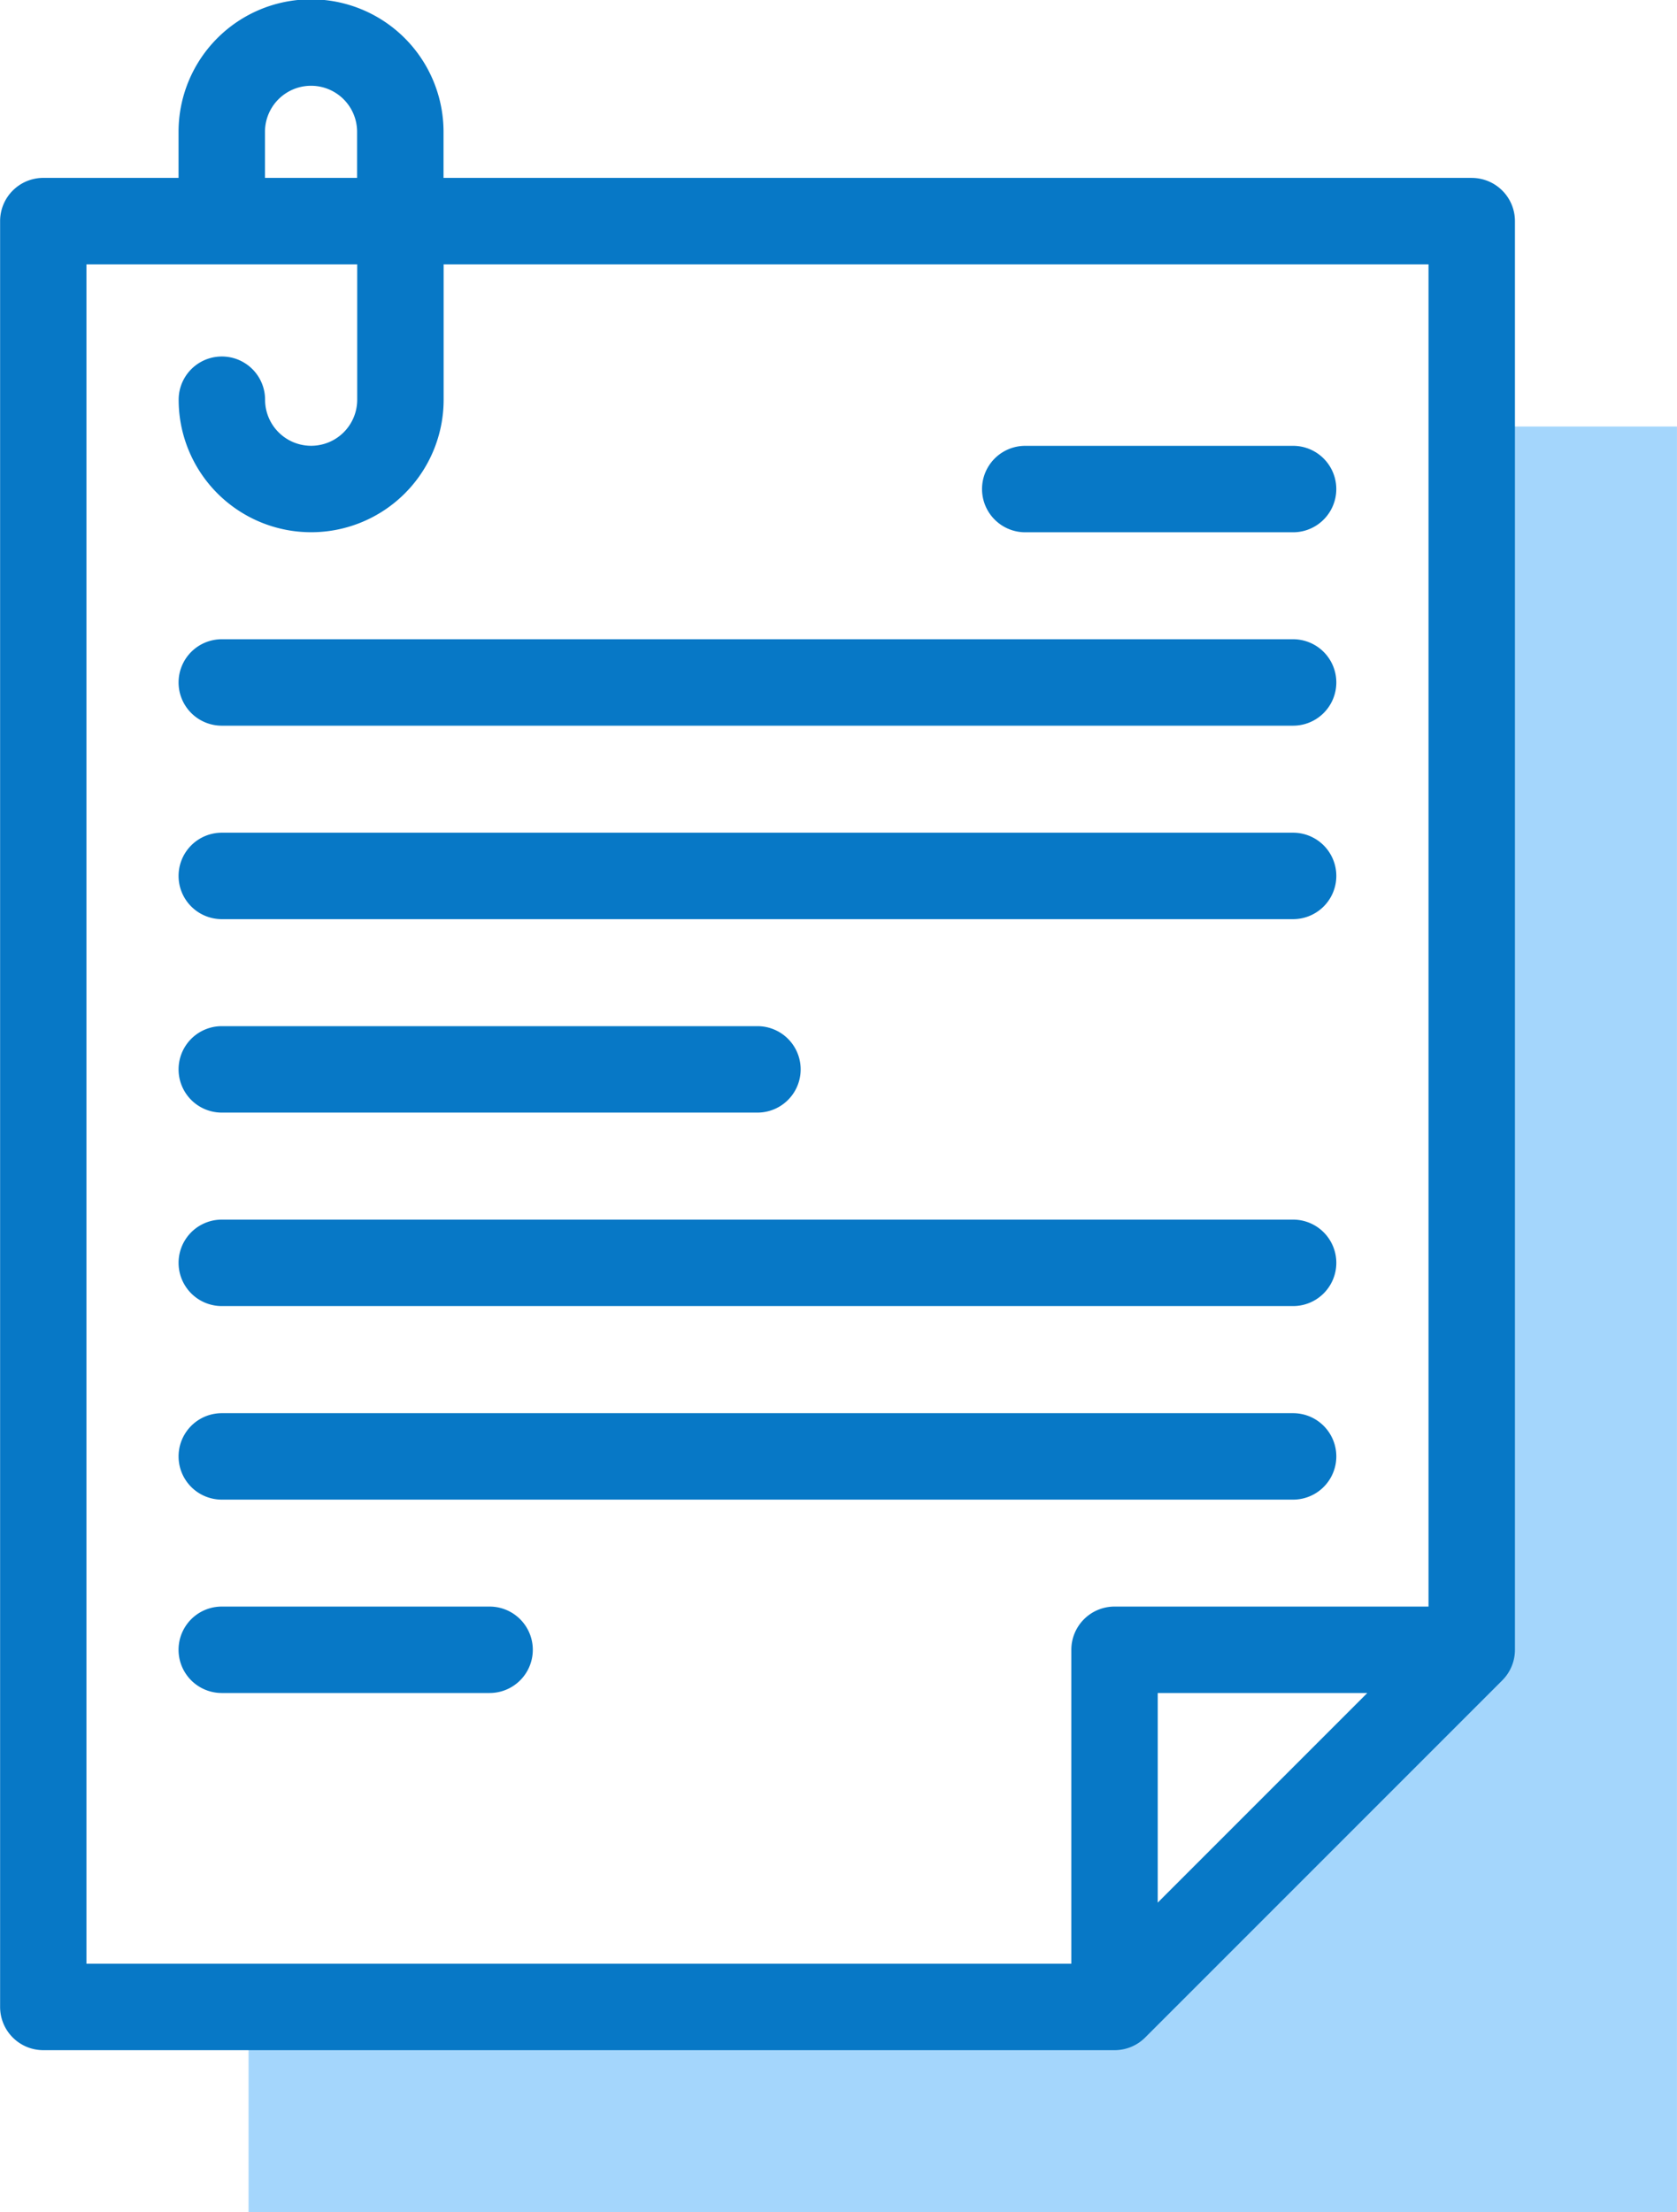
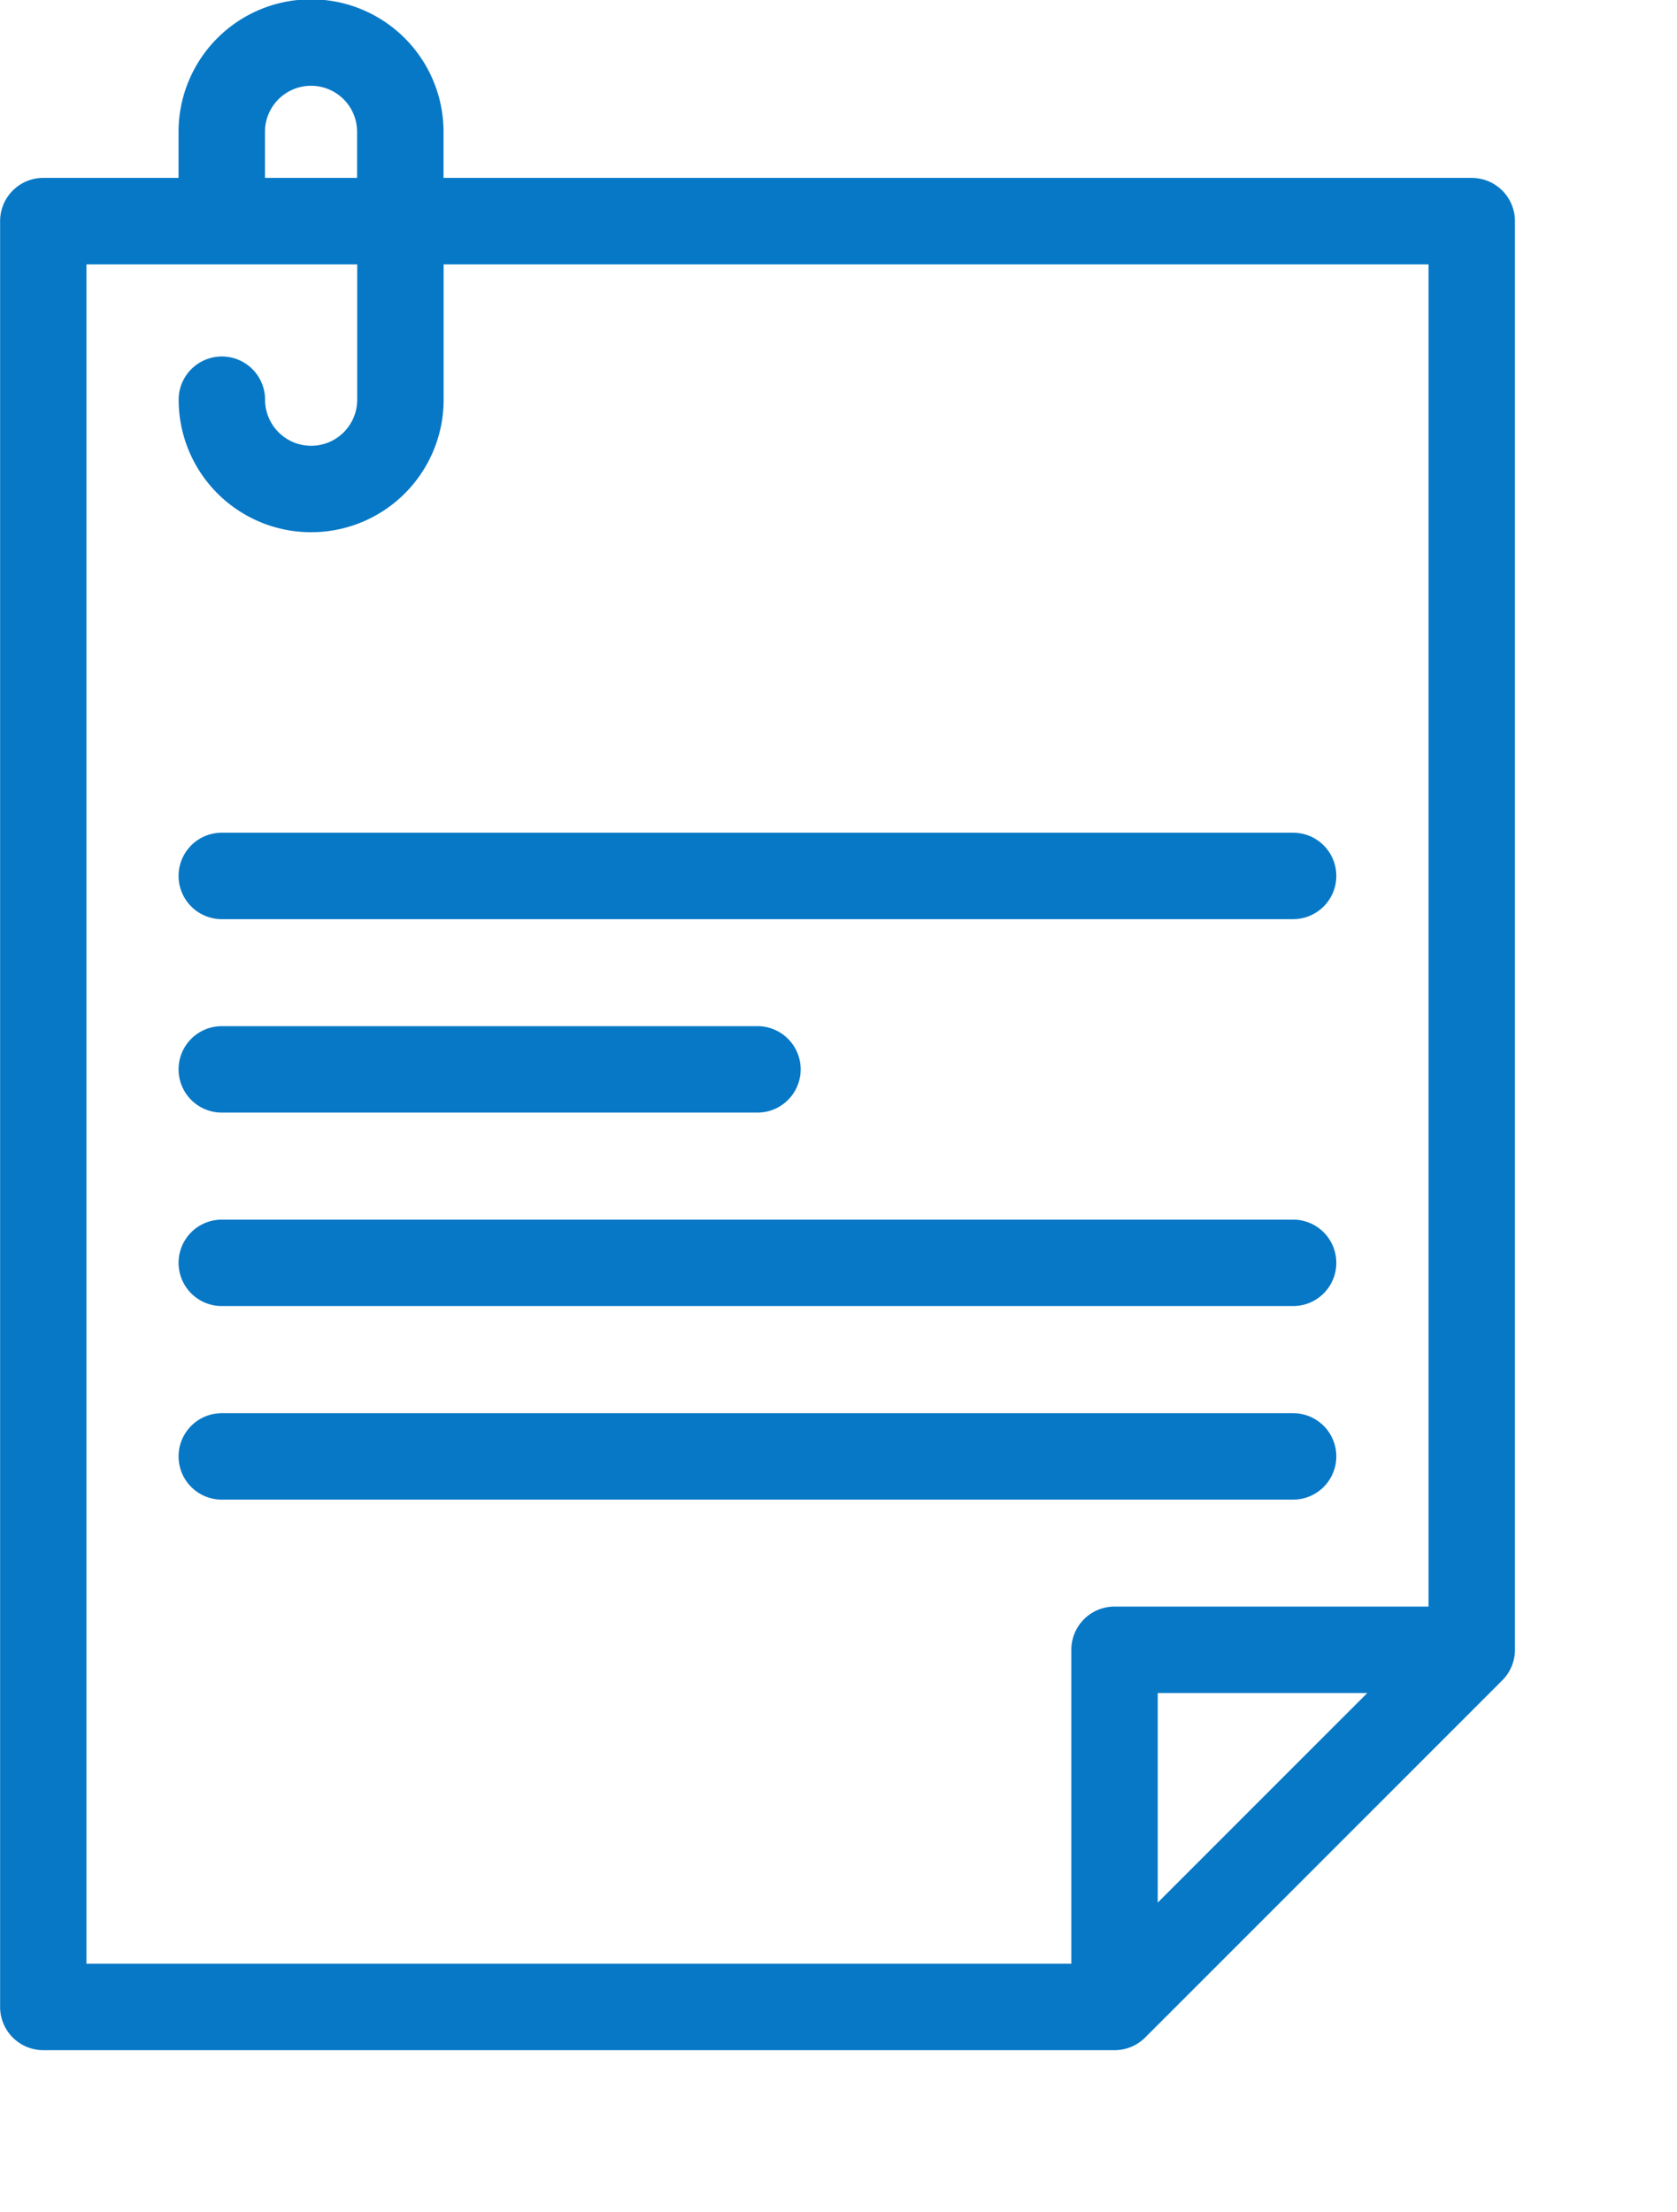
<svg xmlns="http://www.w3.org/2000/svg" id="_003-document" data-name="003-document" width="65.276" height="86.099" viewBox="0 0 65.276 86.099">
-   <path id="Path_16" data-name="Path 16" d="M153.119,160.181H119.411v7.993h55.6v-69.5h-7.993v47.608Z" transform="translate(-109.736 -82.075)" fill="#a4d6fc" fill-rule="evenodd" />
  <g id="Group_6" data-name="Group 6" transform="translate(0 0)">
    <path id="Path_17" data-name="Path 17" d="M119.179,6.923H79.16V5.131a5.157,5.157,0,0,0-10.314,0V6.923H63.578A1.682,1.682,0,0,0,61.9,8.606v69.5a1.682,1.682,0,0,0,1.682,1.682h41.7a1.682,1.682,0,0,0,1.189-.493l13.9-13.9a1.682,1.682,0,0,0,.493-1.189V8.606a1.682,1.682,0,0,0-1.682-1.682ZM72.21,5.131a1.793,1.793,0,0,1,3.586,0V6.923H72.21Zm-6.95,5.157H75.8v5.268a1.793,1.793,0,0,1-3.586,0,1.682,1.682,0,0,0-3.364,0,5.157,5.157,0,0,0,10.314,0V10.288H117.5V62.524H105.279a1.682,1.682,0,0,0-1.682,1.682V76.424H65.26Zm49.857,55.6-8.157,8.157V65.888Z" transform="translate(-61.896 0)" fill="#0778c6" />
-     <path id="Path_18" data-name="Path 18" d="M290.864,106.5h10.425a1.682,1.682,0,0,0,0-3.364H290.864A1.682,1.682,0,0,0,290.864,106.5Z" transform="translate(-250.957 -85.785)" fill="#0778c6" />
-     <path id="Path_19" data-name="Path 19" d="M104.939,151.257h41.7a1.682,1.682,0,0,0,0-3.364h-41.7A1.682,1.682,0,0,0,104.939,151.257Z" transform="translate(-96.306 -123.015)" fill="#0778c6" />
    <path id="Path_20" data-name="Path 20" d="M104.939,196.017h41.7a1.682,1.682,0,0,0,0-3.364h-41.7A1.682,1.682,0,0,0,104.939,196.017Z" transform="translate(-96.306 -160.246)" fill="#0778c6" />
    <path id="Path_21" data-name="Path 21" d="M104.939,240.777h20.85a1.682,1.682,0,0,0,0-3.364h-20.85a1.682,1.682,0,0,0,0,3.364Z" transform="translate(-96.306 -197.477)" fill="#0778c6" />
    <path id="Path_22" data-name="Path 22" d="M104.939,285.537h41.7a1.682,1.682,0,0,0,0-3.364h-41.7A1.682,1.682,0,0,0,104.939,285.537Z" transform="translate(-96.306 -234.708)" fill="#0778c6" />
    <path id="Path_23" data-name="Path 23" d="M104.939,330.3h41.7a1.682,1.682,0,0,0,0-3.364h-41.7A1.682,1.682,0,0,0,104.939,330.3Z" transform="translate(-96.306 -271.938)" fill="#0778c6" />
-     <path id="Path_24" data-name="Path 24" d="M115.363,371.692H104.938a1.682,1.682,0,0,0,0,3.364h10.425A1.682,1.682,0,0,0,115.363,371.692Z" transform="translate(-96.306 -309.168)" fill="#0778c6" />
  </g>
</svg>